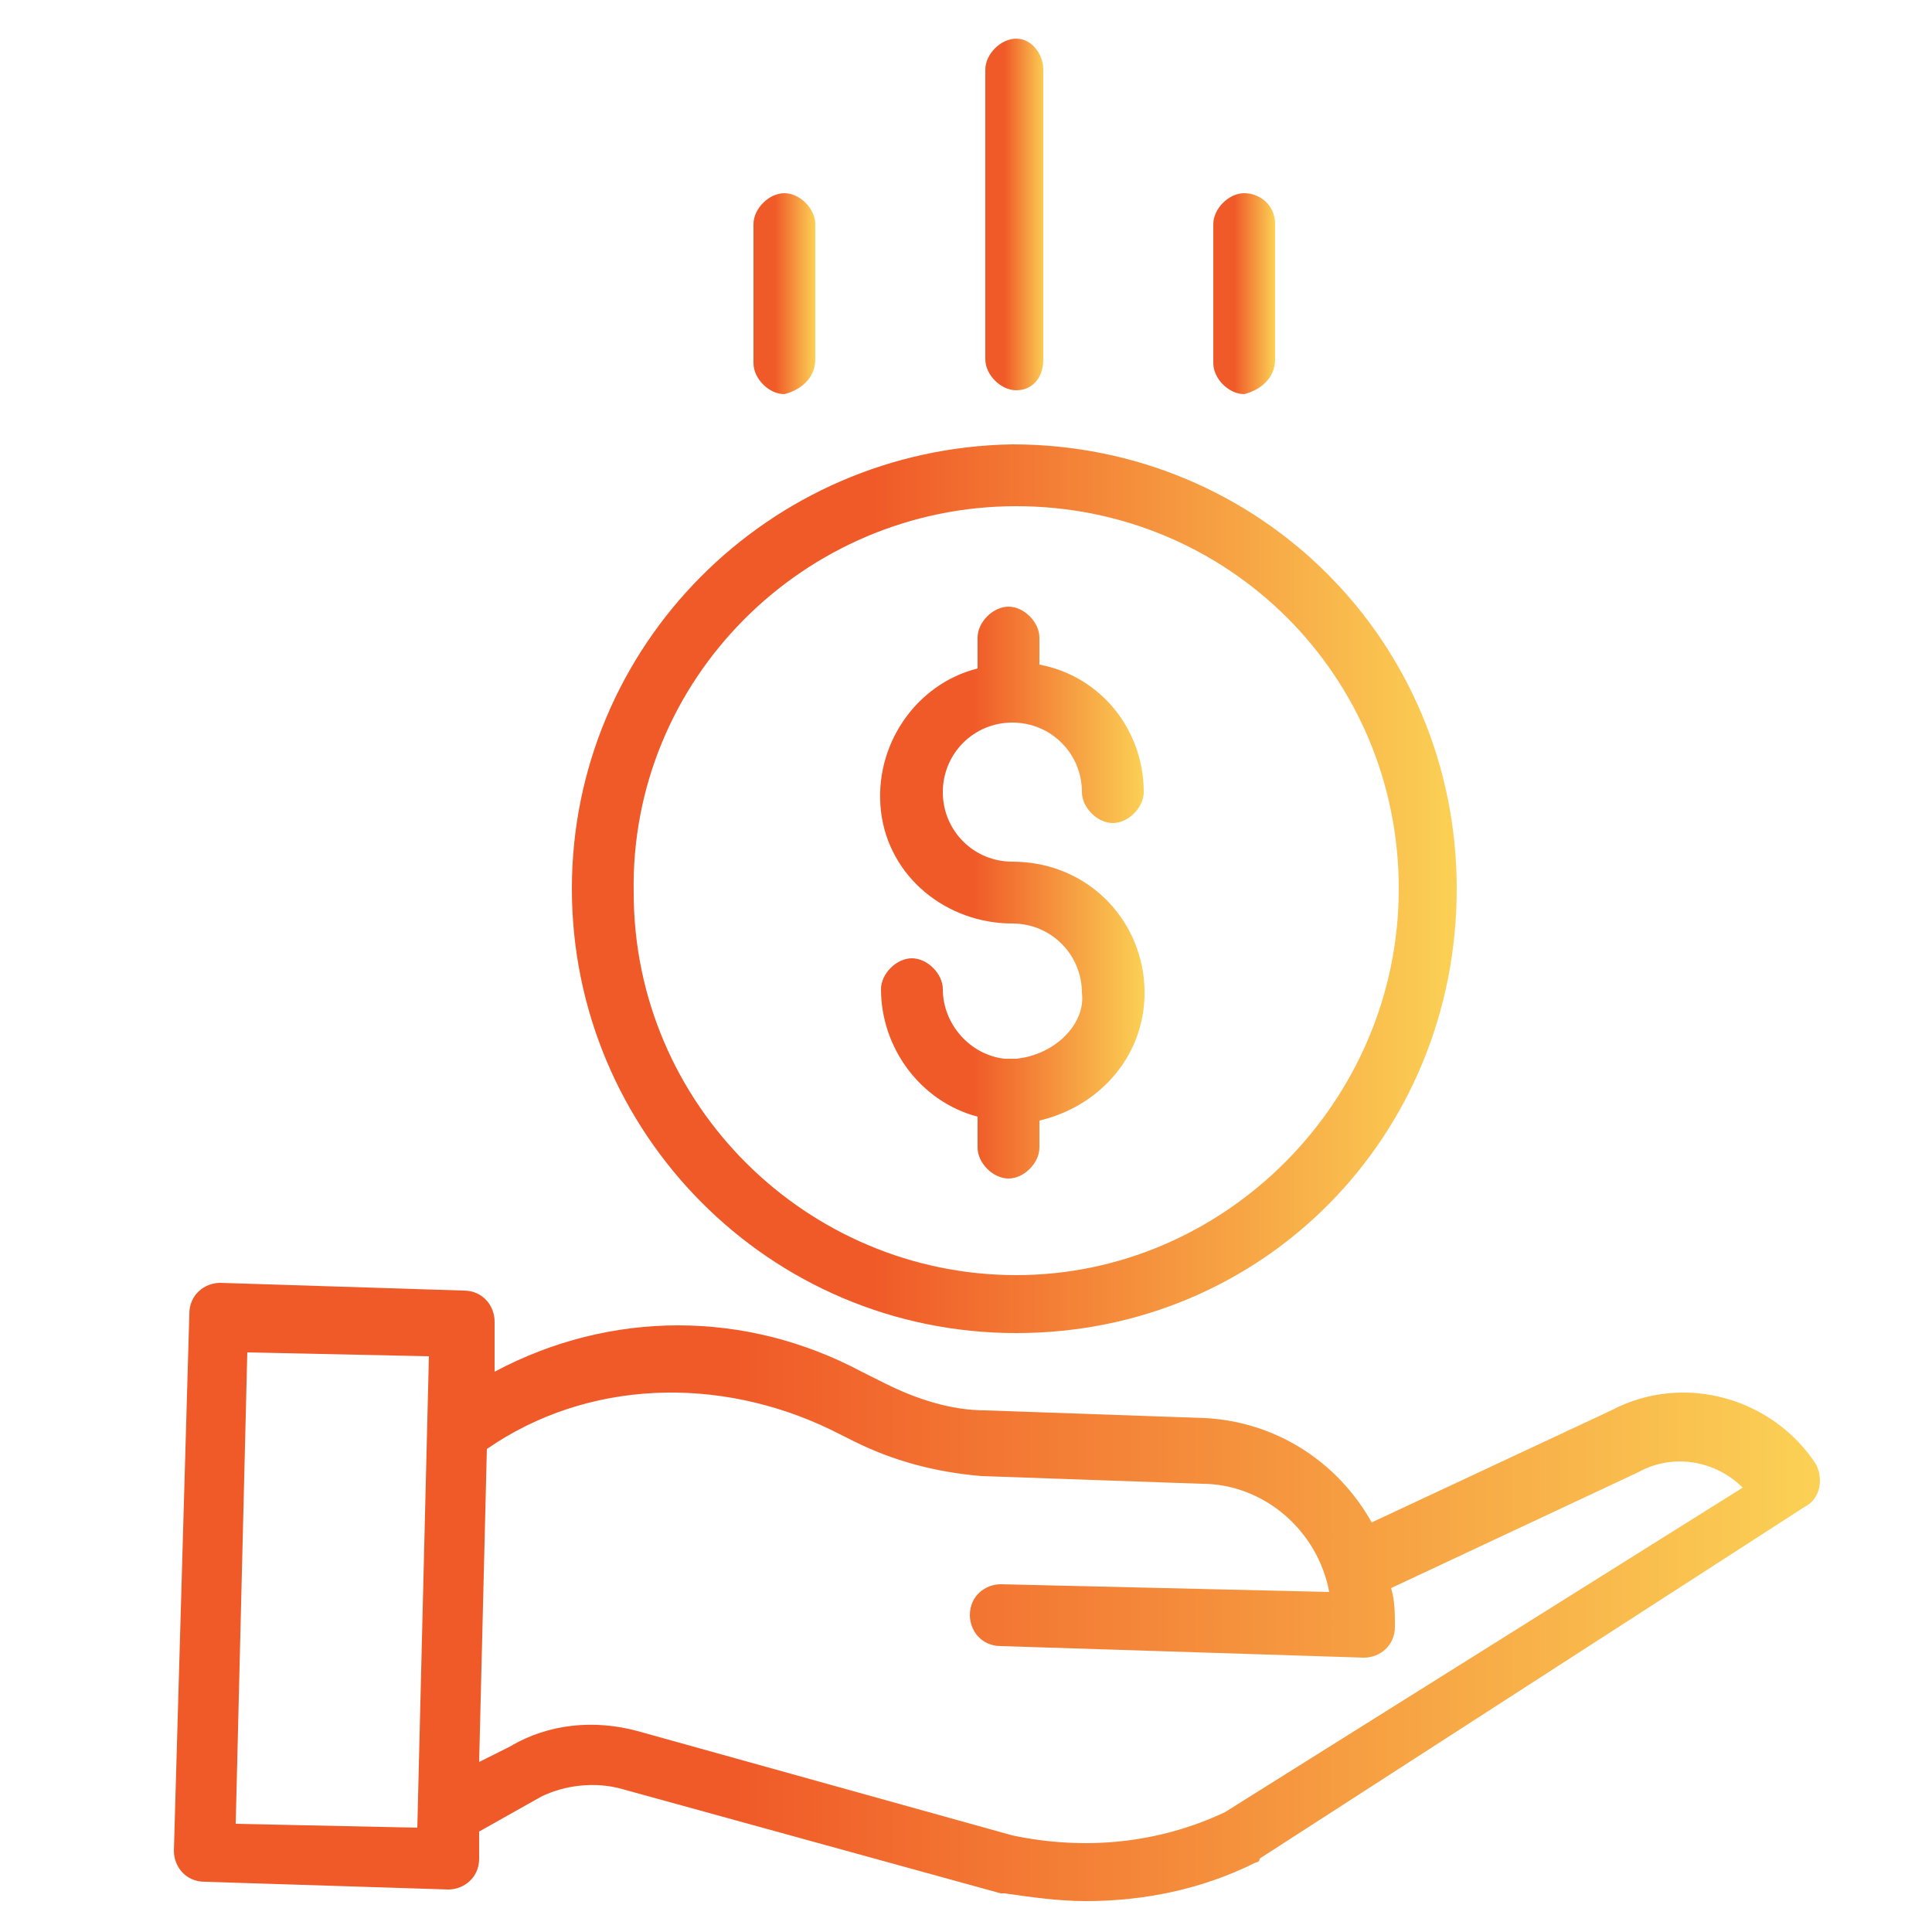
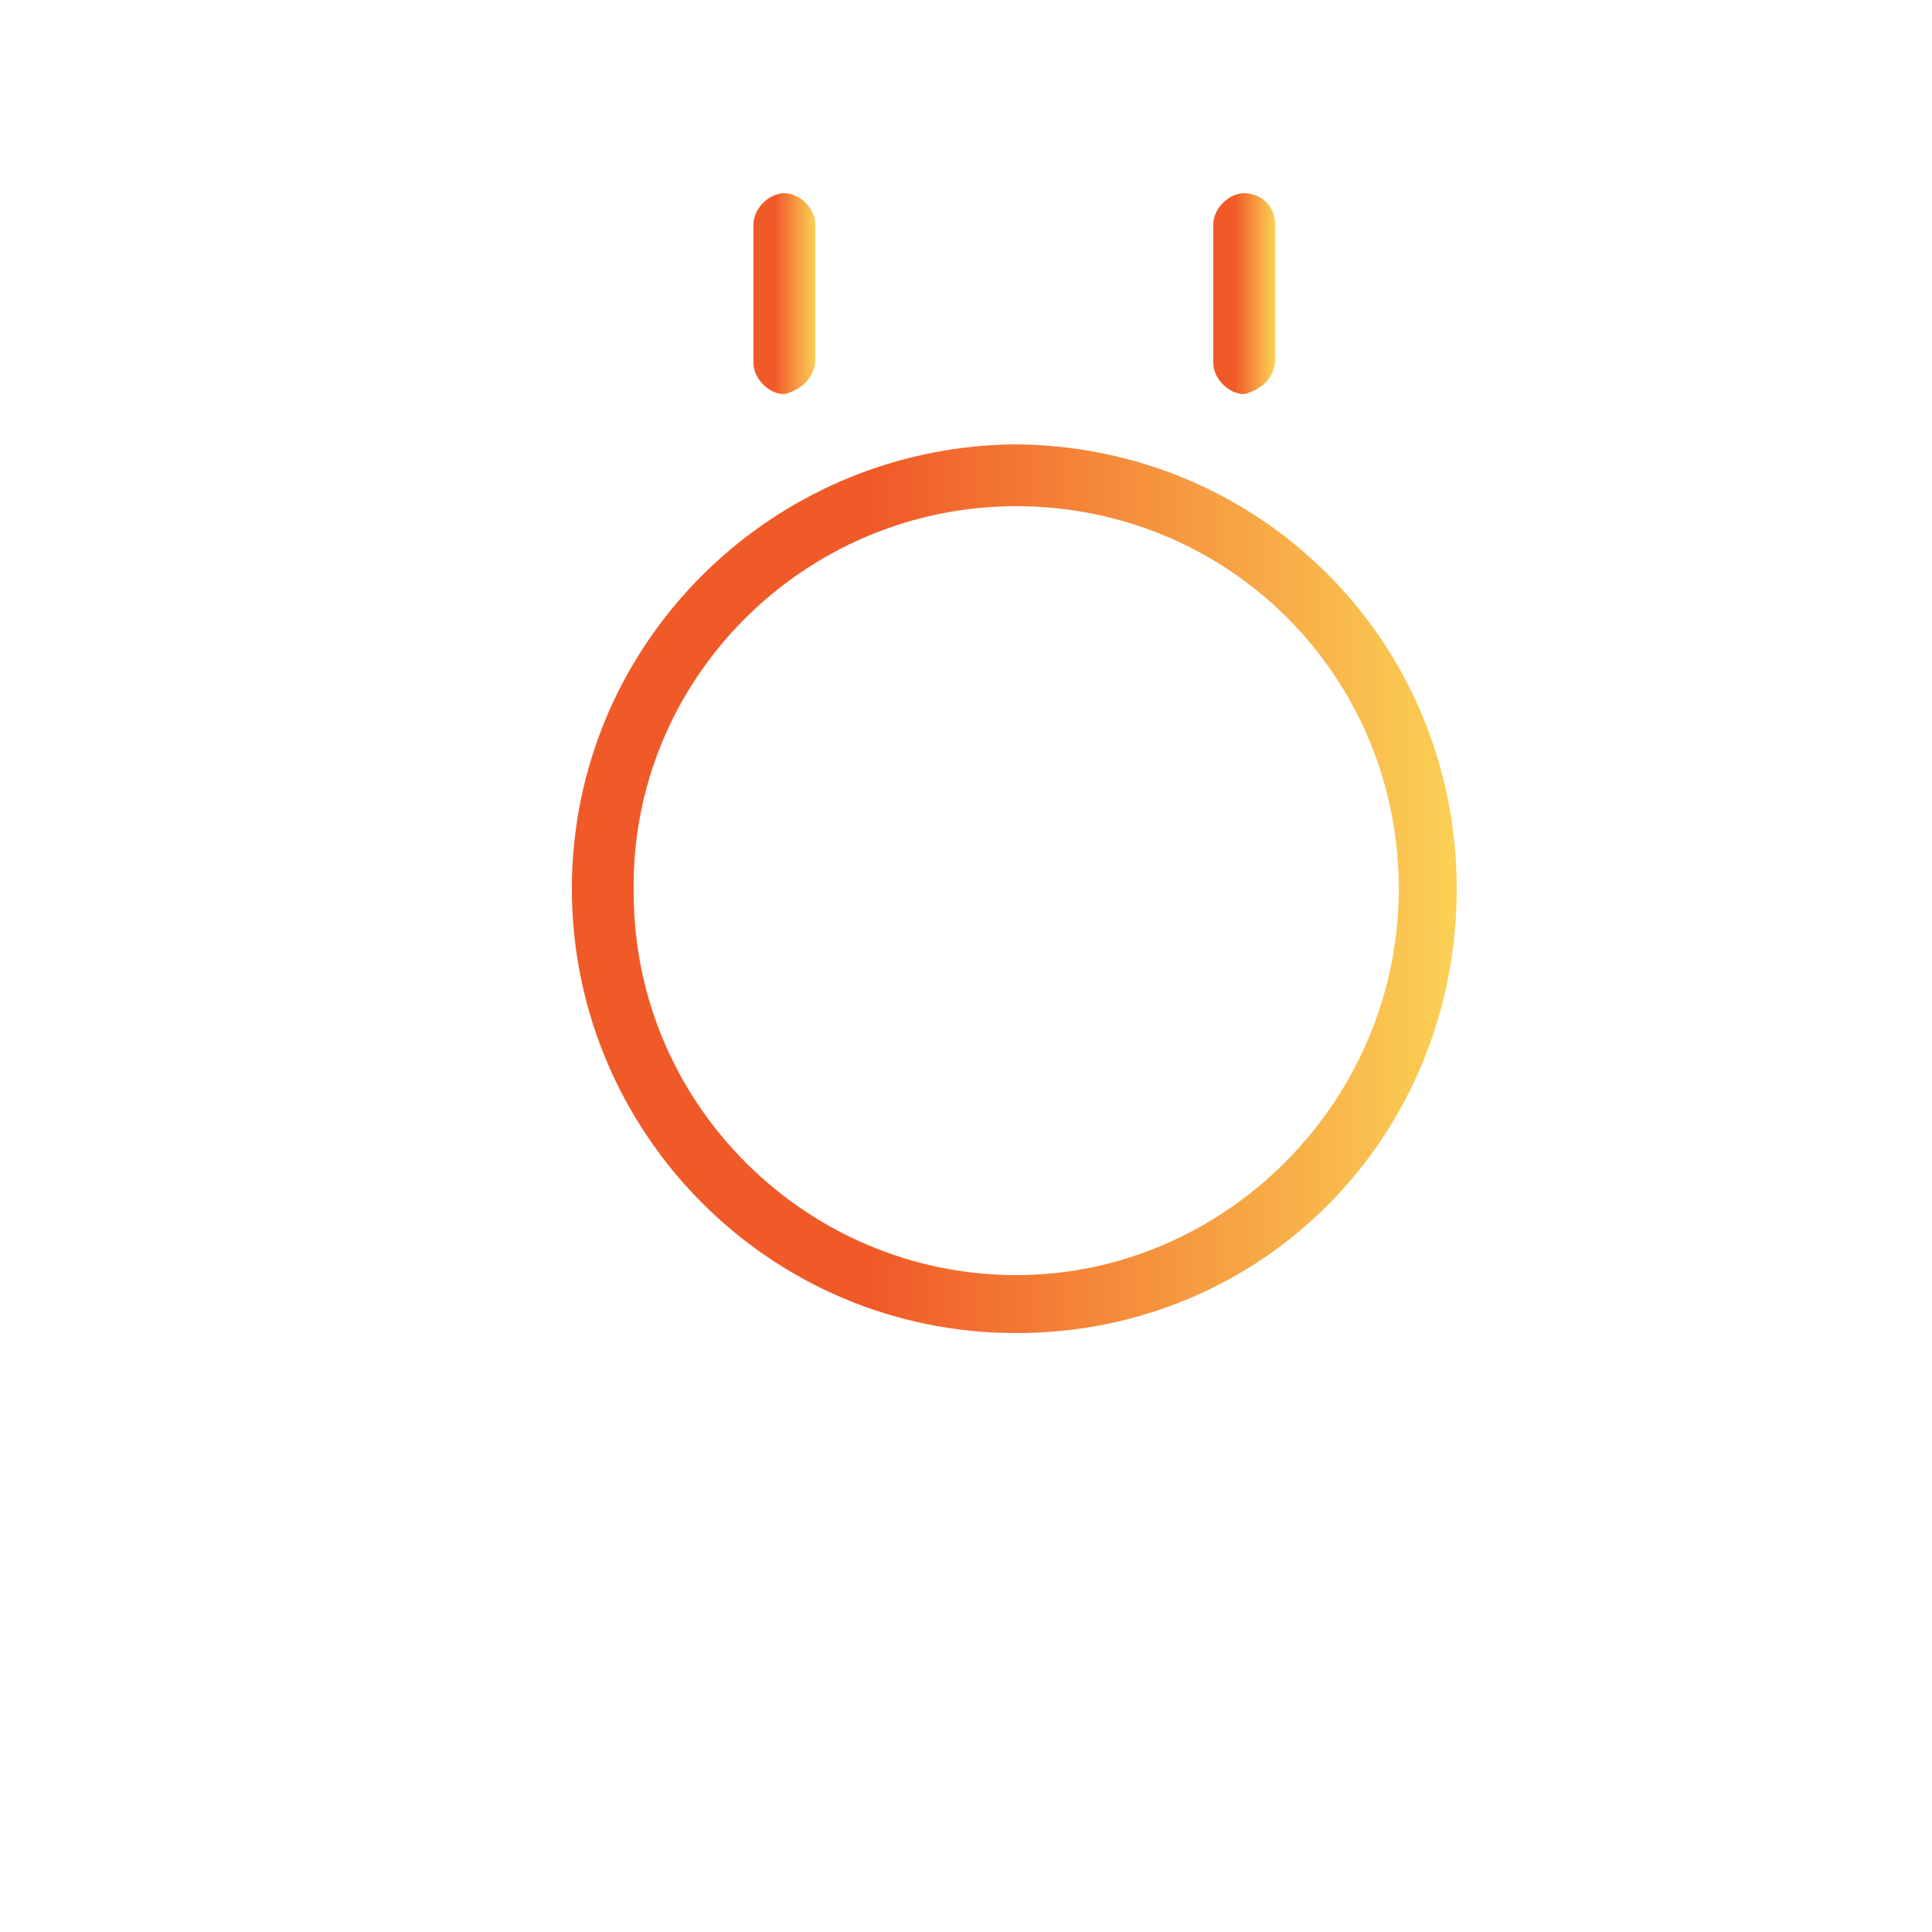
<svg xmlns="http://www.w3.org/2000/svg" id="Capa_1" x="0px" y="0px" viewBox="0 0 50 50" style="enable-background:new 0 0 50 50;" xml:space="preserve">
  <style type="text/css"> .st0{fill:url(#SVGID_1_);} .st1{fill:url(#SVGID_2_);} .st2{fill:url(#SVGID_3_);} .st3{fill:url(#SVGID_4_);} .st4{fill:url(#SVGID_5_);} .st5{fill:url(#SVGID_6_);} </style>
  <linearGradient id="SVGID_1_" gradientUnits="userSpaceOnUse" x1="22.868" y1="22.998" x2="29.639" y2="22.998">
    <stop offset="0.342" style="stop-color:#F05A28" />
    <stop offset="1" style="stop-color:#FBD155" />
  </linearGradient>
-   <path class="st0" d="M26.3,27.4c-0.1,0-0.2,0-0.3,0c-0.9-0.1-1.6-0.9-1.6-1.8c0-0.4-0.4-0.8-0.8-0.8c-0.4,0-0.8,0.4-0.8,0.8 c0,1.5,1,2.9,2.5,3.3v0.8c0,0.4,0.4,0.8,0.8,0.8c0.4,0,0.8-0.4,0.8-0.8v-0.7c1.7-0.4,2.9-1.9,2.7-3.7c-0.2-1.7-1.6-3-3.4-3 c-1,0-1.8-0.8-1.8-1.8c0-1,0.8-1.8,1.8-1.8c1,0,1.8,0.8,1.8,1.8c0,0.4,0.4,0.8,0.8,0.8c0.4,0,0.8-0.4,0.8-0.8c0-1.6-1.1-3-2.7-3.3 v-0.7c0-0.4-0.4-0.8-0.8-0.8c-0.4,0-0.8,0.4-0.8,0.8v0.8c-1.6,0.4-2.7,2-2.5,3.7s1.7,2.9,3.4,2.9c1,0,1.8,0.8,1.8,1.8 C28.1,26.5,27.3,27.3,26.3,27.4z" />
  <linearGradient id="SVGID_2_" gradientUnits="userSpaceOnUse" x1="14.758" y1="23.048" x2="37.749" y2="23.048">
    <stop offset="0.342" style="stop-color:#F05A28" />
    <stop offset="1" style="stop-color:#FBD155" />
  </linearGradient>
  <path class="st1" d="M14.8,23c0,6.3,5.1,11.5,11.5,11.5S37.7,29.4,37.7,23s-5.1-11.5-11.5-11.5C19.9,11.6,14.8,16.7,14.8,23z M26.3,13.1c5.5,0,9.9,4.4,9.9,9.9S31.7,33,26.3,33s-9.9-4.4-9.9-9.9C16.3,17.6,20.8,13.1,26.3,13.1z" />
  <linearGradient id="SVGID_3_" gradientUnits="userSpaceOnUse" x1="4.469" y1="41.333" x2="47.047" y2="41.333">
    <stop offset="0.342" style="stop-color:#F05A28" />
    <stop offset="1" style="stop-color:#FBD155" />
  </linearGradient>
-   <path class="st2" d="M41.7,36.5l-6.2,2.9c-0.9-1.6-2.5-2.6-4.3-2.7l-5.7-0.2c-0.9,0-1.8-0.3-2.6-0.7l-0.6-0.3c-3-1.6-6.5-1.6-9.5,0 l0-1.3c0-0.4-0.3-0.8-0.8-0.8l-6.3-0.2c-0.4,0-0.8,0.3-0.8,0.8L4.5,47.9c0,0.4,0.3,0.8,0.8,0.8l6.3,0.2h0c0.4,0,0.8-0.3,0.8-0.8 l0-0.7l1.6-0.9c0.6-0.3,1.4-0.4,2.1-0.2l9.8,2.7c0,0,0,0,0.1,0c0.7,0.1,1.4,0.2,2.1,0.2c1.5,0,3-0.3,4.4-1c0,0,0.1,0,0.1-0.1 l14.1-9.1c0.4-0.2,0.5-0.7,0.3-1.1C45.9,36.2,43.6,35.5,41.7,36.5z M6.1,47.2l0.3-12.2l4.7,0.1l-0.3,12.2L6.1,47.2z M31.7,46.9 c-1.7,0.8-3.6,1-5.5,0.6l-9.7-2.7c-1.1-0.3-2.3-0.2-3.3,0.4l-0.8,0.4l0.2-8.1c2.6-1.8,6-1.9,8.9-0.5l0.6,0.3c1,0.5,2.1,0.8,3.3,0.9 l5.7,0.2c1.6,0,3,1.2,3.3,2.8l-8.5-0.2c-0.4,0-0.8,0.3-0.8,0.8c0,0.4,0.3,0.8,0.8,0.8l9.4,0.3h0c0.4,0,0.8-0.3,0.8-0.8 c0-0.3,0-0.7-0.1-1l6.4-3c0,0,0,0,0,0c0.9-0.5,2-0.3,2.7,0.4L31.7,46.9z" />
  <linearGradient id="SVGID_4_" gradientUnits="userSpaceOnUse" x1="25.461" y1="5.558" x2="27.046" y2="5.558">
    <stop offset="0.342" style="stop-color:#F05A28" />
    <stop offset="1" style="stop-color:#FBD155" />
  </linearGradient>
-   <path class="st3" d="M27,9.3V1.8C27,1.4,26.7,1,26.3,1c-0.4,0-0.8,0.4-0.8,0.8v7.5c0,0.4,0.4,0.8,0.8,0.8C26.7,10.1,27,9.8,27,9.3z" />
  <linearGradient id="SVGID_5_" gradientUnits="userSpaceOnUse" x1="31.406" y1="7.54" x2="32.992" y2="7.54">
    <stop offset="0.342" style="stop-color:#F05A28" />
    <stop offset="1" style="stop-color:#FBD155" />
  </linearGradient>
  <path class="st4" d="M33,9.3V5.8C33,5.3,32.6,5,32.2,5c-0.4,0-0.8,0.4-0.8,0.8v3.6c0,0.4,0.4,0.8,0.8,0.8C32.6,10.1,33,9.8,33,9.3z" />
  <linearGradient id="SVGID_6_" gradientUnits="userSpaceOnUse" x1="19.515" y1="7.54" x2="21.101" y2="7.54">
    <stop offset="0.342" style="stop-color:#F05A28" />
    <stop offset="1" style="stop-color:#FBD155" />
  </linearGradient>
  <path class="st5" d="M21.1,9.3V5.8c0-0.4-0.4-0.8-0.8-0.8c-0.4,0-0.8,0.4-0.8,0.8v3.6c0,0.4,0.4,0.8,0.8,0.8 C20.7,10.1,21.1,9.8,21.1,9.3z" />
</svg>